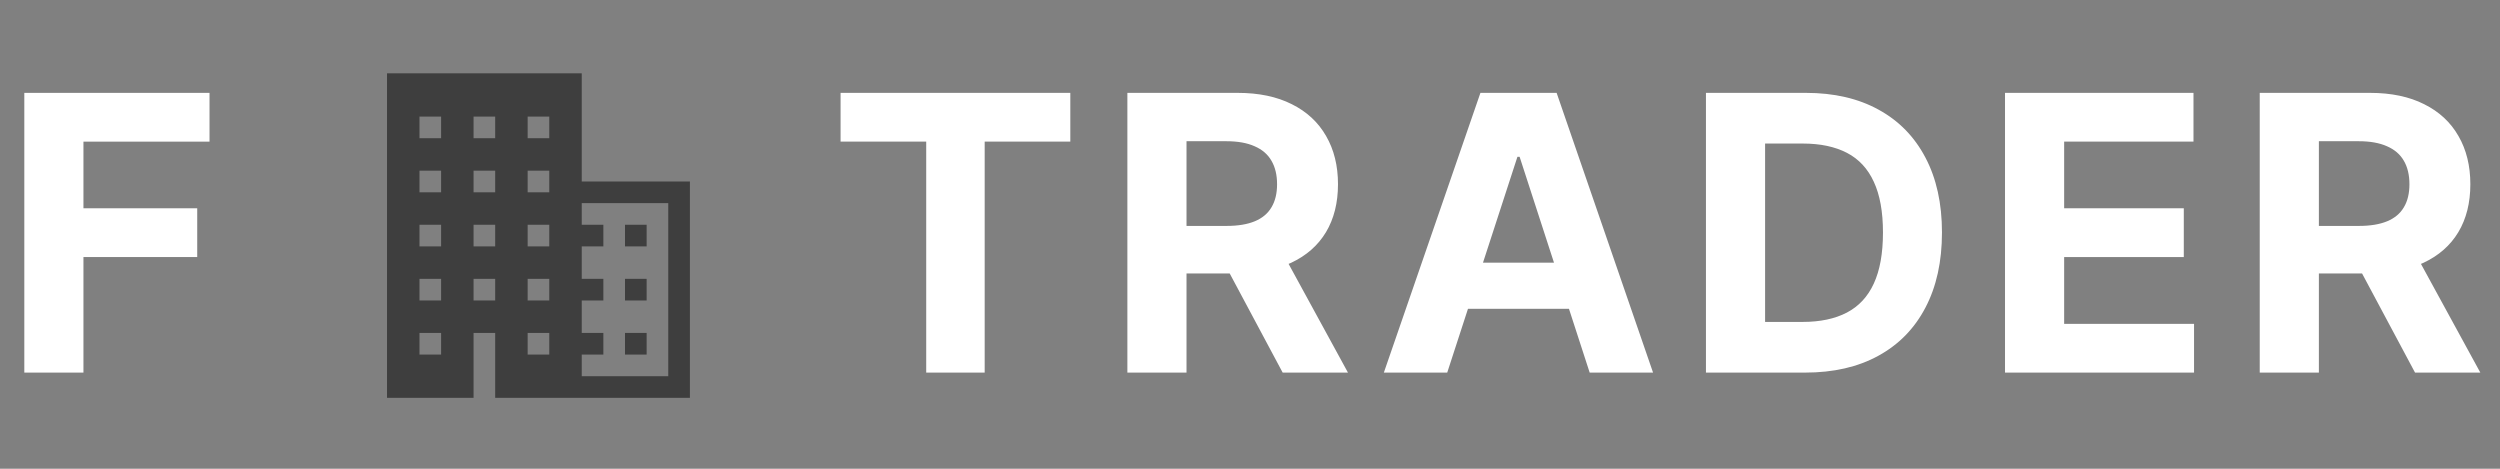
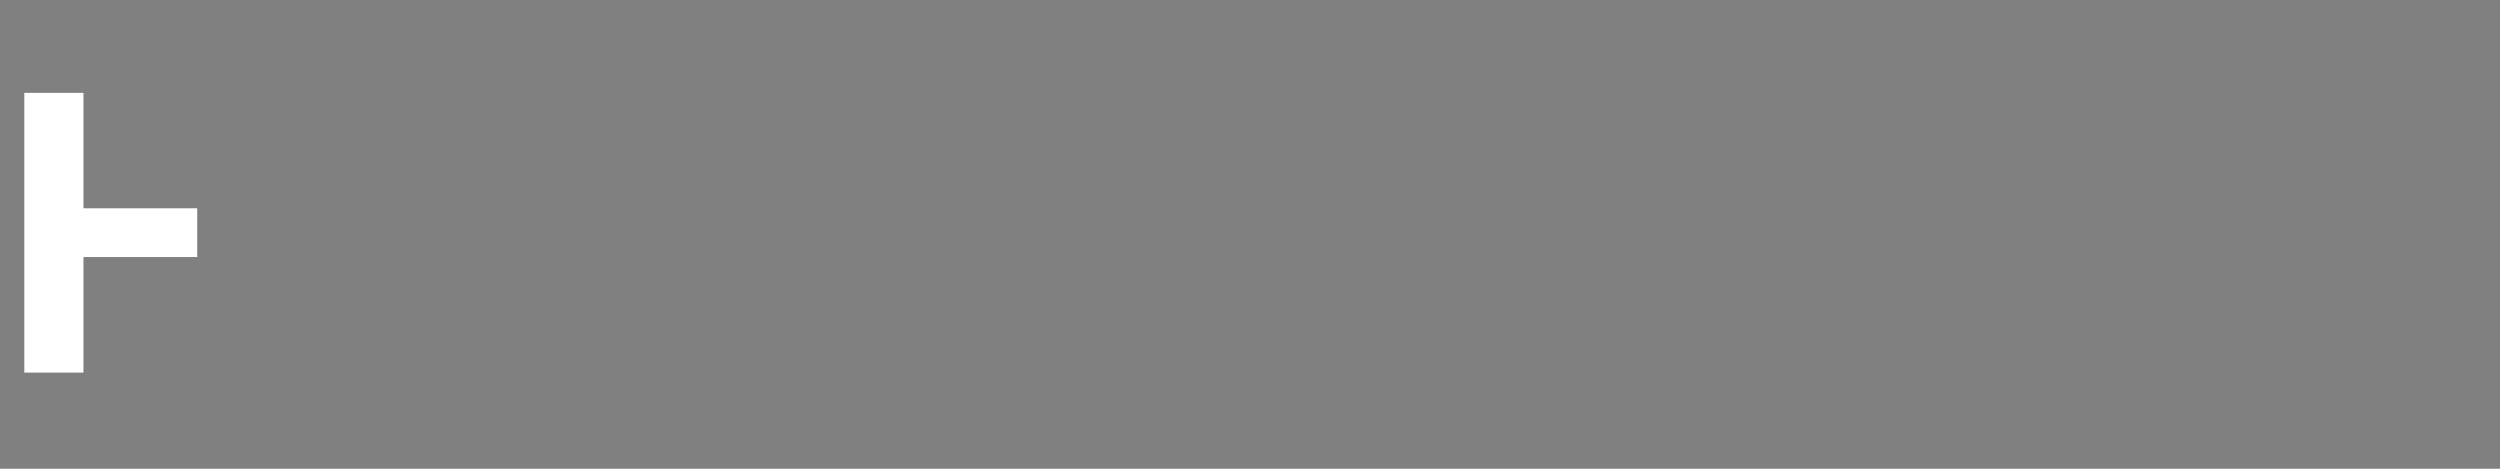
<svg xmlns="http://www.w3.org/2000/svg" width="208" height="39" viewBox="0 0 208 39" fill="none">
  <rect x="0" y="0" width="208" height="39" fill="#808080" stroke="none" />
-   <path d="M2.023 31V7.727H17.432V11.784H6.943V17.329H16.409V21.386H6.943V31H2.023Z" fill="white" />
+   <path d="M2.023 31V7.727H17.432H6.943V17.329H16.409V21.386H6.943V31H2.023Z" fill="white" />
  <g clip-path="url(#clip0_9_452)">
    <path d="M48.4 15.1V6.1H32.2V33.1H39.4V27.7H41.2V33.1H57.4V15.1H48.4ZM36.7 29.5H34.9V27.7H36.7V29.5ZM36.7 25H34.9V23.2H36.7V25ZM36.7 20.5H34.9V18.7H36.7V20.5ZM36.7 16H34.9V14.2H36.7V16ZM36.7 11.5H34.9V9.7H36.7V11.5ZM43.9 9.7H45.7V11.5H43.9V9.7ZM41.2 25H39.4V23.2H41.2V25ZM41.2 20.5H39.4V18.7H41.2V20.5ZM41.2 16H39.4V14.2H41.2V16ZM41.2 11.5H39.4V9.7H41.2V11.5ZM45.7 29.5H43.9V27.7H45.7V29.5ZM45.7 25H43.9V23.2H45.7V25ZM45.7 20.5H43.9V18.7H45.7V20.5ZM45.7 16H43.9V14.2H45.7V16ZM55.6 31.3H48.4V29.5H50.2V27.7H48.4V25H50.2V23.2H48.4V20.5H50.2V18.7H48.4V16.9H55.6V31.3Z" fill="#3E3E3E" />
    <path d="M52 27.7H53.8V29.5H52V27.7ZM52 23.2H53.8V25H52V23.2ZM52 18.7H53.8V20.5H52V18.7Z" fill="#3E3E3E" />
  </g>
-   <path d="M69.936 11.784V7.727H89.05V11.784H81.925V31H77.061V11.784H69.936ZM93.798 31V7.727H102.98C104.737 7.727 106.237 8.042 107.48 8.67C108.73 9.292 109.68 10.174 110.332 11.318C110.991 12.454 111.321 13.792 111.321 15.329C111.321 16.875 110.987 18.204 110.321 19.318C109.654 20.424 108.688 21.273 107.423 21.864C106.165 22.454 104.642 22.75 102.855 22.75H96.707V18.796H102.059C102.999 18.796 103.779 18.667 104.4 18.409C105.021 18.151 105.483 17.765 105.786 17.25C106.097 16.735 106.252 16.095 106.252 15.329C106.252 14.557 106.097 13.905 105.786 13.375C105.483 12.845 105.017 12.443 104.389 12.171C103.767 11.89 102.983 11.75 102.036 11.75H98.718V31H93.798ZM106.366 20.409L112.15 31H106.718L101.059 20.409H106.366ZM120.409 31H115.136L123.171 7.727H129.511L137.534 31H132.261L126.432 13.046H126.25L120.409 31ZM120.08 21.852H132.534V25.693H120.08V21.852ZM150.185 31H141.935V7.727H150.253C152.594 7.727 154.61 8.193 156.299 9.125C157.988 10.049 159.288 11.379 160.197 13.114C161.113 14.848 161.572 16.924 161.572 19.341C161.572 21.765 161.113 23.849 160.197 25.591C159.288 27.333 157.981 28.671 156.276 29.602C154.579 30.534 152.549 31 150.185 31ZM146.856 26.784H149.981C151.435 26.784 152.659 26.526 153.651 26.011C154.651 25.489 155.401 24.682 155.901 23.591C156.409 22.492 156.663 21.076 156.663 19.341C156.663 17.621 156.409 16.216 155.901 15.125C155.401 14.034 154.655 13.231 153.663 12.716C152.67 12.201 151.447 11.943 149.992 11.943H146.856V26.784ZM166.817 31V7.727H182.498V11.784H171.737V17.329H181.692V21.386H171.737V26.943H182.544V31H166.817ZM188.01 31V7.727H197.192C198.95 7.727 200.45 8.042 201.692 8.67C202.942 9.292 203.893 10.174 204.544 11.318C205.203 12.454 205.533 13.792 205.533 15.329C205.533 16.875 205.2 18.204 204.533 19.318C203.866 20.424 202.9 21.273 201.635 21.864C200.378 22.454 198.855 22.75 197.067 22.75H190.919V18.796H196.272C197.211 18.796 197.991 18.667 198.613 18.409C199.234 18.151 199.696 17.765 199.999 17.25C200.31 16.735 200.465 16.095 200.465 15.329C200.465 14.557 200.31 13.905 199.999 13.375C199.696 12.845 199.23 12.443 198.601 12.171C197.98 11.89 197.196 11.75 196.249 11.75H192.931V31H188.01ZM200.578 20.409L206.363 31H200.931L195.272 20.409H200.578Z" fill="white" />
  <defs>
    <clipPath id="clip0_9_452">
-       <rect width="28.8" height="28.8" fill="white" transform="translate(30.4 5.2)" />
-     </clipPath>
+       </clipPath>
  </defs>
</svg>